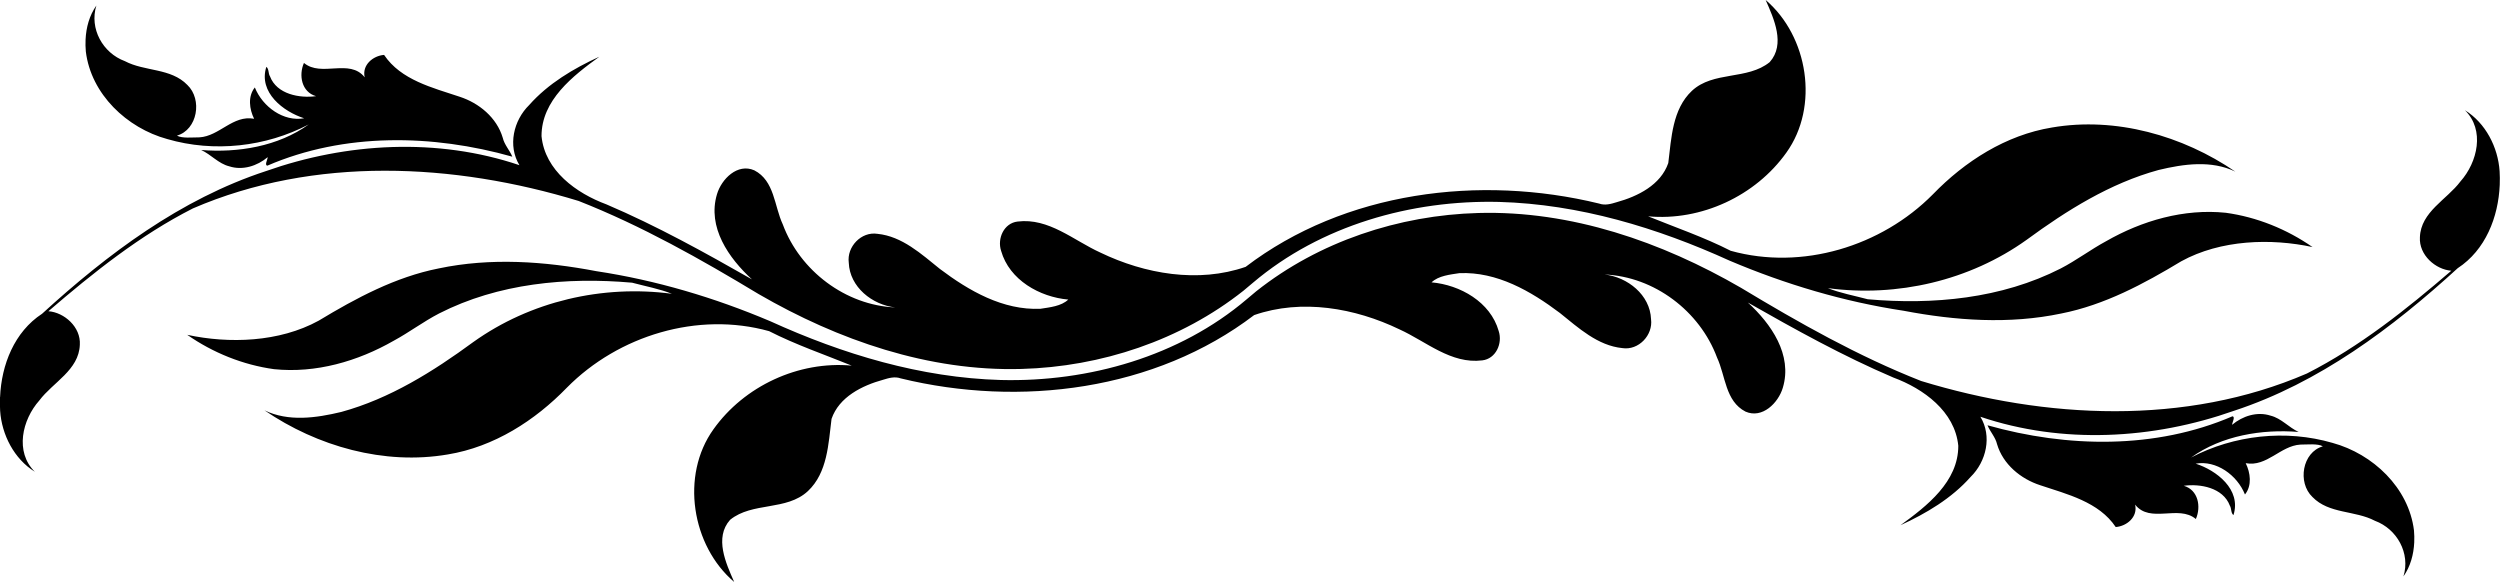
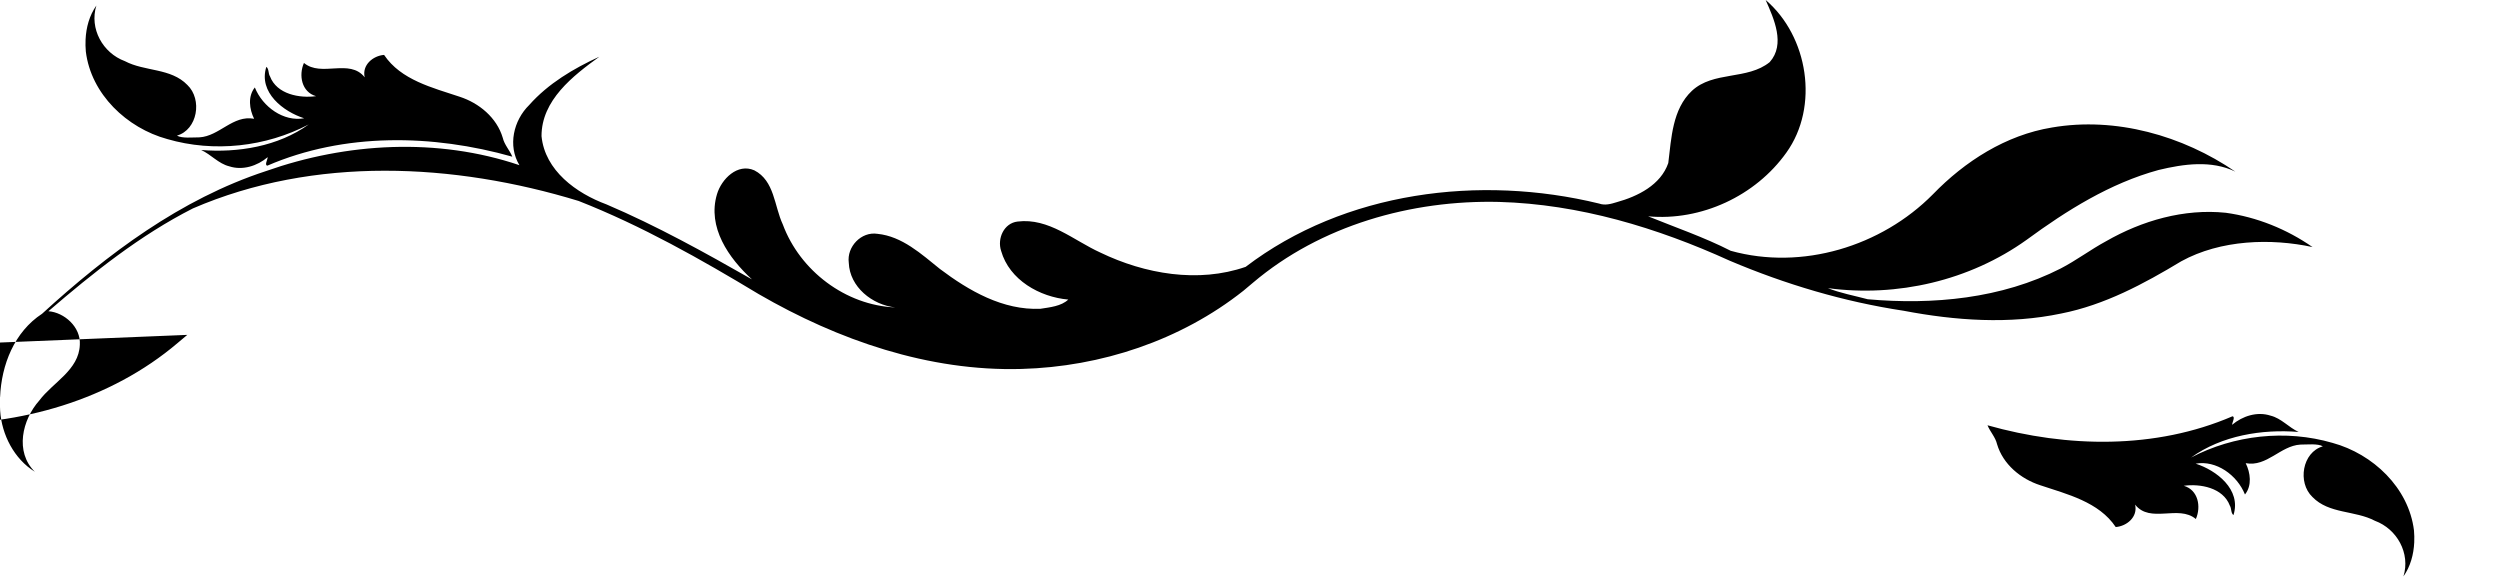
<svg xmlns="http://www.w3.org/2000/svg" height="131.88mm" width="566.53mm" version="1.1" viewBox="0 0 2007.407 467.3">
  <g transform="translate(1000.8 -224.43)">
-     <path d="m-1000.8 543.24c-0.155 3.697-0.119 7.382 0.098 11.019 1.303 19.282 11.238 38.678 27.87 48.971-16.217-15.913-10.162-41.755 3.605-57.234 10.916-14.59 31.776-24.338 32.524-44.711 0.901-14.327-12.556-26.016-25.231-26.953 35.977-30.945 73.509-60.966 116.01-82.546 97.587-42.164 209.65-36.543 309.73-5.994 50.617 19.91 98.151 46.798 144.64 74.825 63.787 36.942 136.48 62.151 210.9 60.072 63.932-1.725 127.95-22.933 178.25-62.779l7.708-6.47c54.252-45.98 127.15-66.58 197.55-64.87 64.383 1.786 126.97 20.7 185.28 47.214 44.697 18.946 91.602 32.917 139.64 40.179 41.63 7.939 84.849 10.993 126.6 2.195 34.723-6.867 66.258-23.796 96.277-41.91 31.791-17.464 72.174-18.593 105.43-11.434-20.599-14.346-44.686-24.105-69.638-27.534-33.512-3.459-67.215 6.27-96.149 22.852-12.462 6.738-23.801 15.36-36.399 21.874-47.493 24.22-102.51 29.359-154.96 24.714-10.57-2.833-22.48-5.057-31.964-8.915 55.656 7.428 113.7-6.028 159.47-38.751 32.284-23.681 67.053-45.482 106.01-56.128 20.081-4.833 42.382-8.045 61.667 1.315-42.291-28.925-96.133-44.245-147.29-35.425-36.959 6.07-69.826 27.08-95.581 53.66-41.379 41.844-105.19 61.272-162.33 45.331-21.284-10.868-45.044-19.028-66.336-27.67 42.602 3.908 86.248-16.344 111.02-51.157 26.584-37.051 17.51-93.471-16.639-122.56 6.6 14.983 16.088 35.546 3.248 49.906-17.892 14.516-45.258 6.981-62.473 23.052-15.72 14.792-16.463 38.042-18.967 57.986-6.056 17.624-24.548 26.766-41.459 31.429-4.558 1.404-9.391 2.787-14.097 1.084-95.694-23.339-204.2-9.839-283.8 50.827-38.105 13.22-80.906 5.77-116.67-11.47-21.394-9.69-41.39-28.043-66.471-24.904-10.957 1.256-16.504 13.652-13.199 23.592 6.604 23.288 30.945 37.039 53.907 39.055-5.59 5.352-14.902 6.234-22.315 7.389-30.171 1.342-57.438-14.438-80.728-31.962-14.898-11.946-30.353-26.244-50.184-28.219-13.019-2.006-24.747 10.43-23.018 23.229 0.744 19.532 18.905 33.855 37.359 35.875-39.897-1.668-76.52-29.4-90.353-66.687-6.897-14.718-6.563-35.02-22.868-43.412-13.458-5.923-26.322 6.955-29.949 19.13-7.994 26.543 9.46 51.442 28.084 68.453-38.042-21.666-76.483-43.002-116.83-60.22-24.19-8.937-49.452-27.148-52.163-54.797-0.055-28.876 25.224-48.412 46.45-63.806-20.713 9.489-41.078 21.567-56.325 38.771-12.686 12.44-17.341 32.765-7.867 48.336-65.826-22.242-138.57-18.185-203.64 4.79-68.38 22.421-127.09 66.487-179.65 114.51-22.276 14.544-32.648 40.99-33.73 66.868zm68.705-287.07c-0.155 3.228-0.074 6.464 0.207 9.651 4.188 34.267 32.988 61.426 65.393 70.275 37.498 10.915 79.101 6.359 113.62-11.767-24.64 17.72-56.942 22.939-86.395 20.547 7.959 3.63 13.869 10.965 22.544 13.1 10.696 3.513 22.505-0.283 30.869-7.352-0.032 1.975-2.757 6.433-0.275 6.826 61.83-26.658 132.71-25.283 196.7-7.208-2.148-5.272-6.366-9.496-7.686-15.19-4.801-16.184-18.989-27.88-34.659-32.961-21.648-7.241-47.094-13.358-60.628-33.574-8.879 0.684-17.856 8.113-15.568 17.992-12.164-15.403-34.795 0.161-48.77-11.546-4.366 9.872-1.919 23.416 9.718 26.681-13.053 1.814-31.557-1.428-36.998-15.914-1.495-2.31-0.693-5.934-2.923-7.631-6.53 20.635 13.819 36.06 30.371 41.31-16.495 2.964-33.328-9.112-39.605-24.747-5.8 7.227-4.368 17.477-0.59 25.138-17.075-3.173-27.792 13.951-43.904 14.927-5.396-0.02-13.993 0.981-18.038-1.393 16.506-4.727 20.564-29.05 8.344-40.684-13.255-13.708-34.186-10.668-50.152-19.106-17.77-6.555-28.644-26.09-22.912-44.645-5.621 7.979-8.199 17.587-8.663 27.27zm81.679 237.16c20.599 14.346 44.686 24.105 69.638 27.534 33.512 3.459 67.215-6.27 96.149-22.852 12.462-6.738 23.801-15.36 36.399-21.874 47.493-24.22 102.51-29.359 154.96-24.714 10.57 2.833 22.481 5.057 31.964 8.915-55.656-7.428-113.7 6.028-159.47 38.751-32.284 23.681-67.053 45.482-106.01 56.128-20.081 4.833-42.382 8.045-61.668-1.315 42.291 28.925 96.133 44.245 147.29 35.425 36.959-6.07 69.826-27.08 95.581-53.66 41.379-41.844 105.19-61.272 162.33-45.331 21.284 10.868 45.044 19.028 66.336 27.67-42.602-3.908-86.248 16.344-111.02 51.157-26.584 37.051-17.51 93.471 16.639 122.56-6.6-14.983-16.088-35.546-3.248-49.906 17.892-14.516 45.258-6.981 62.473-23.052 15.72-14.792 16.463-38.042 18.967-57.986 6.056-17.624 24.548-26.766 41.459-31.429 4.558-1.404 9.391-2.787 14.097-1.084 95.694 23.339 204.2 9.839 283.8-50.827 38.101-13.231 80.902-5.779 116.67 11.461 21.394 9.69 41.39 28.043 66.471 24.904 10.957-1.256 16.505-13.652 13.2-23.592-6.604-23.288-30.945-37.039-53.907-39.054 5.59-5.352 14.902-6.234 22.316-7.389 30.171-1.342 57.438 14.438 80.728 31.962 14.898 11.946 30.353 26.244 50.183 28.219 13.019 2.006 24.747-10.43 23.018-23.229-0.744-19.532-18.906-33.855-37.359-35.875 39.897 1.668 76.521 29.4 90.353 66.687 6.897 14.718 6.564 35.02 22.868 43.412 13.458 5.923 26.321-6.955 29.948-19.13 7.994-26.543-9.46-51.442-28.084-68.453 38.042 21.666 76.483 43.002 116.83 60.221 24.19 8.937 49.452 27.148 52.163 54.797 0.055 28.876-25.224 48.412-46.45 63.805 20.712-9.489 41.078-21.567 56.325-38.771 12.686-12.44 17.341-32.765 7.867-48.336 65.826 22.242 138.57 18.185 203.64-4.79 68.38-22.421 127.09-66.487 179.65-114.51 22.276-14.544 32.648-40.99 33.73-66.867 0.155-3.697 0.119-7.382-0.098-11.019-1.303-19.282-11.238-38.678-27.87-48.971 16.217 15.913 10.162 41.755-3.605 57.234-10.916 14.59-31.776 24.338-32.525 44.712-0.9 14.327 12.556 26.016 25.231 26.953-35.977 30.945-73.509 60.966-116.01 82.546-97.587 42.164-209.65 36.543-309.73 5.994-50.617-19.91-98.151-46.798-144.64-74.825-63.787-36.942-136.48-62.151-210.9-60.072-63.931 1.725-127.95 22.934-178.25 62.779l-7.709 6.47c-54.058 45.97-126.96 66.57-197.36 64.86-64.383-1.786-126.97-20.7-185.28-47.214-44.697-18.946-91.602-32.917-139.64-40.179-41.63-7.939-84.849-10.993-126.6-2.195-34.723 6.867-66.258 23.796-96.277 41.91-31.791 17.464-72.174 18.593-105.43 11.434zm1445.5 72.578c2.148 5.272 6.366 9.496 7.686 15.19 4.801 16.184 18.989 27.88 34.659 32.961 21.648 7.241 47.094 13.358 60.628 33.574 8.879-0.684 17.856-8.112 15.568-17.992 12.164 15.403 34.796-0.161 48.77 11.546 4.366-9.872 1.919-23.416-9.718-26.681 13.052-1.814 31.557 1.428 36.998 15.914 1.495 2.31 0.693 5.933 2.923 7.631 6.53-20.635-13.819-36.06-30.371-41.31 16.495-2.964 33.328 9.112 39.605 24.747 5.8-7.227 4.368-17.477 0.59-25.138 17.075 3.173 27.791-13.951 43.904-14.927 5.396 0.02 13.993-0.981 18.038 1.393-16.506 4.727-20.564 29.05-8.344 40.684 13.255 13.708 34.187 10.668 50.152 19.106 17.77 6.555 28.644 26.09 22.912 44.645 5.621-7.979 8.2-17.587 8.663-27.27 0.155-3.228 0.074-6.464-0.207-9.651-4.188-34.267-32.988-61.426-65.393-70.275-37.498-10.915-79.101-6.359-113.62 11.767 24.64-17.72 56.942-22.939 86.395-20.547-7.959-3.63-13.869-10.965-22.544-13.1-10.696-3.513-22.505 0.283-30.869 7.352 0.031-1.975 2.756-6.433 0.274-6.826-61.831 26.658-132.71 25.283-196.7 7.208z" />
+     <path d="m-1000.8 543.24c-0.155 3.697-0.119 7.382 0.098 11.019 1.303 19.282 11.238 38.678 27.87 48.971-16.217-15.913-10.162-41.755 3.605-57.234 10.916-14.59 31.776-24.338 32.524-44.711 0.901-14.327-12.556-26.016-25.231-26.953 35.977-30.945 73.509-60.966 116.01-82.546 97.587-42.164 209.65-36.543 309.73-5.994 50.617 19.91 98.151 46.798 144.64 74.825 63.787 36.942 136.48 62.151 210.9 60.072 63.932-1.725 127.95-22.933 178.25-62.779l7.708-6.47c54.252-45.98 127.15-66.58 197.55-64.87 64.383 1.786 126.97 20.7 185.28 47.214 44.697 18.946 91.602 32.917 139.64 40.179 41.63 7.939 84.849 10.993 126.6 2.195 34.723-6.867 66.258-23.796 96.277-41.91 31.791-17.464 72.174-18.593 105.43-11.434-20.599-14.346-44.686-24.105-69.638-27.534-33.512-3.459-67.215 6.27-96.149 22.852-12.462 6.738-23.801 15.36-36.399 21.874-47.493 24.22-102.51 29.359-154.96 24.714-10.57-2.833-22.48-5.057-31.964-8.915 55.656 7.428 113.7-6.028 159.47-38.751 32.284-23.681 67.053-45.482 106.01-56.128 20.081-4.833 42.382-8.045 61.667 1.315-42.291-28.925-96.133-44.245-147.29-35.425-36.959 6.07-69.826 27.08-95.581 53.66-41.379 41.844-105.19 61.272-162.33 45.331-21.284-10.868-45.044-19.028-66.336-27.67 42.602 3.908 86.248-16.344 111.02-51.157 26.584-37.051 17.51-93.471-16.639-122.56 6.6 14.983 16.088 35.546 3.248 49.906-17.892 14.516-45.258 6.981-62.473 23.052-15.72 14.792-16.463 38.042-18.967 57.986-6.056 17.624-24.548 26.766-41.459 31.429-4.558 1.404-9.391 2.787-14.097 1.084-95.694-23.339-204.2-9.839-283.8 50.827-38.105 13.22-80.906 5.77-116.67-11.47-21.394-9.69-41.39-28.043-66.471-24.904-10.957 1.256-16.504 13.652-13.199 23.592 6.604 23.288 30.945 37.039 53.907 39.055-5.59 5.352-14.902 6.234-22.315 7.389-30.171 1.342-57.438-14.438-80.728-31.962-14.898-11.946-30.353-26.244-50.184-28.219-13.019-2.006-24.747 10.43-23.018 23.229 0.744 19.532 18.905 33.855 37.359 35.875-39.897-1.668-76.52-29.4-90.353-66.687-6.897-14.718-6.563-35.02-22.868-43.412-13.458-5.923-26.322 6.955-29.949 19.13-7.994 26.543 9.46 51.442 28.084 68.453-38.042-21.666-76.483-43.002-116.83-60.22-24.19-8.937-49.452-27.148-52.163-54.797-0.055-28.876 25.224-48.412 46.45-63.806-20.713 9.489-41.078 21.567-56.325 38.771-12.686 12.44-17.341 32.765-7.867 48.336-65.826-22.242-138.57-18.185-203.64 4.79-68.38 22.421-127.09 66.487-179.65 114.51-22.276 14.544-32.648 40.99-33.73 66.868zm68.705-287.07c-0.155 3.228-0.074 6.464 0.207 9.651 4.188 34.267 32.988 61.426 65.393 70.275 37.498 10.915 79.101 6.359 113.62-11.767-24.64 17.72-56.942 22.939-86.395 20.547 7.959 3.63 13.869 10.965 22.544 13.1 10.696 3.513 22.505-0.283 30.869-7.352-0.032 1.975-2.757 6.433-0.275 6.826 61.83-26.658 132.71-25.283 196.7-7.208-2.148-5.272-6.366-9.496-7.686-15.19-4.801-16.184-18.989-27.88-34.659-32.961-21.648-7.241-47.094-13.358-60.628-33.574-8.879 0.684-17.856 8.113-15.568 17.992-12.164-15.403-34.795 0.161-48.77-11.546-4.366 9.872-1.919 23.416 9.718 26.681-13.053 1.814-31.557-1.428-36.998-15.914-1.495-2.31-0.693-5.934-2.923-7.631-6.53 20.635 13.819 36.06 30.371 41.31-16.495 2.964-33.328-9.112-39.605-24.747-5.8 7.227-4.368 17.477-0.59 25.138-17.075-3.173-27.792 13.951-43.904 14.927-5.396-0.02-13.993 0.981-18.038-1.393 16.506-4.727 20.564-29.05 8.344-40.684-13.255-13.708-34.186-10.668-50.152-19.106-17.77-6.555-28.644-26.09-22.912-44.645-5.621 7.979-8.199 17.587-8.663 27.27zm81.679 237.16l-7.709 6.47c-54.058 45.97-126.96 66.57-197.36 64.86-64.383-1.786-126.97-20.7-185.28-47.214-44.697-18.946-91.602-32.917-139.64-40.179-41.63-7.939-84.849-10.993-126.6-2.195-34.723 6.867-66.258 23.796-96.277 41.91-31.791 17.464-72.174 18.593-105.43 11.434zm1445.5 72.578c2.148 5.272 6.366 9.496 7.686 15.19 4.801 16.184 18.989 27.88 34.659 32.961 21.648 7.241 47.094 13.358 60.628 33.574 8.879-0.684 17.856-8.112 15.568-17.992 12.164 15.403 34.796-0.161 48.77 11.546 4.366-9.872 1.919-23.416-9.718-26.681 13.052-1.814 31.557 1.428 36.998 15.914 1.495 2.31 0.693 5.933 2.923 7.631 6.53-20.635-13.819-36.06-30.371-41.31 16.495-2.964 33.328 9.112 39.605 24.747 5.8-7.227 4.368-17.477 0.59-25.138 17.075 3.173 27.791-13.951 43.904-14.927 5.396 0.02 13.993-0.981 18.038 1.393-16.506 4.727-20.564 29.05-8.344 40.684 13.255 13.708 34.187 10.668 50.152 19.106 17.77 6.555 28.644 26.09 22.912 44.645 5.621-7.979 8.2-17.587 8.663-27.27 0.155-3.228 0.074-6.464-0.207-9.651-4.188-34.267-32.988-61.426-65.393-70.275-37.498-10.915-79.101-6.359-113.62 11.767 24.64-17.72 56.942-22.939 86.395-20.547-7.959-3.63-13.869-10.965-22.544-13.1-10.696-3.513-22.505 0.283-30.869 7.352 0.031-1.975 2.756-6.433 0.274-6.826-61.831 26.658-132.71 25.283-196.7 7.208z" />
  </g>
</svg>